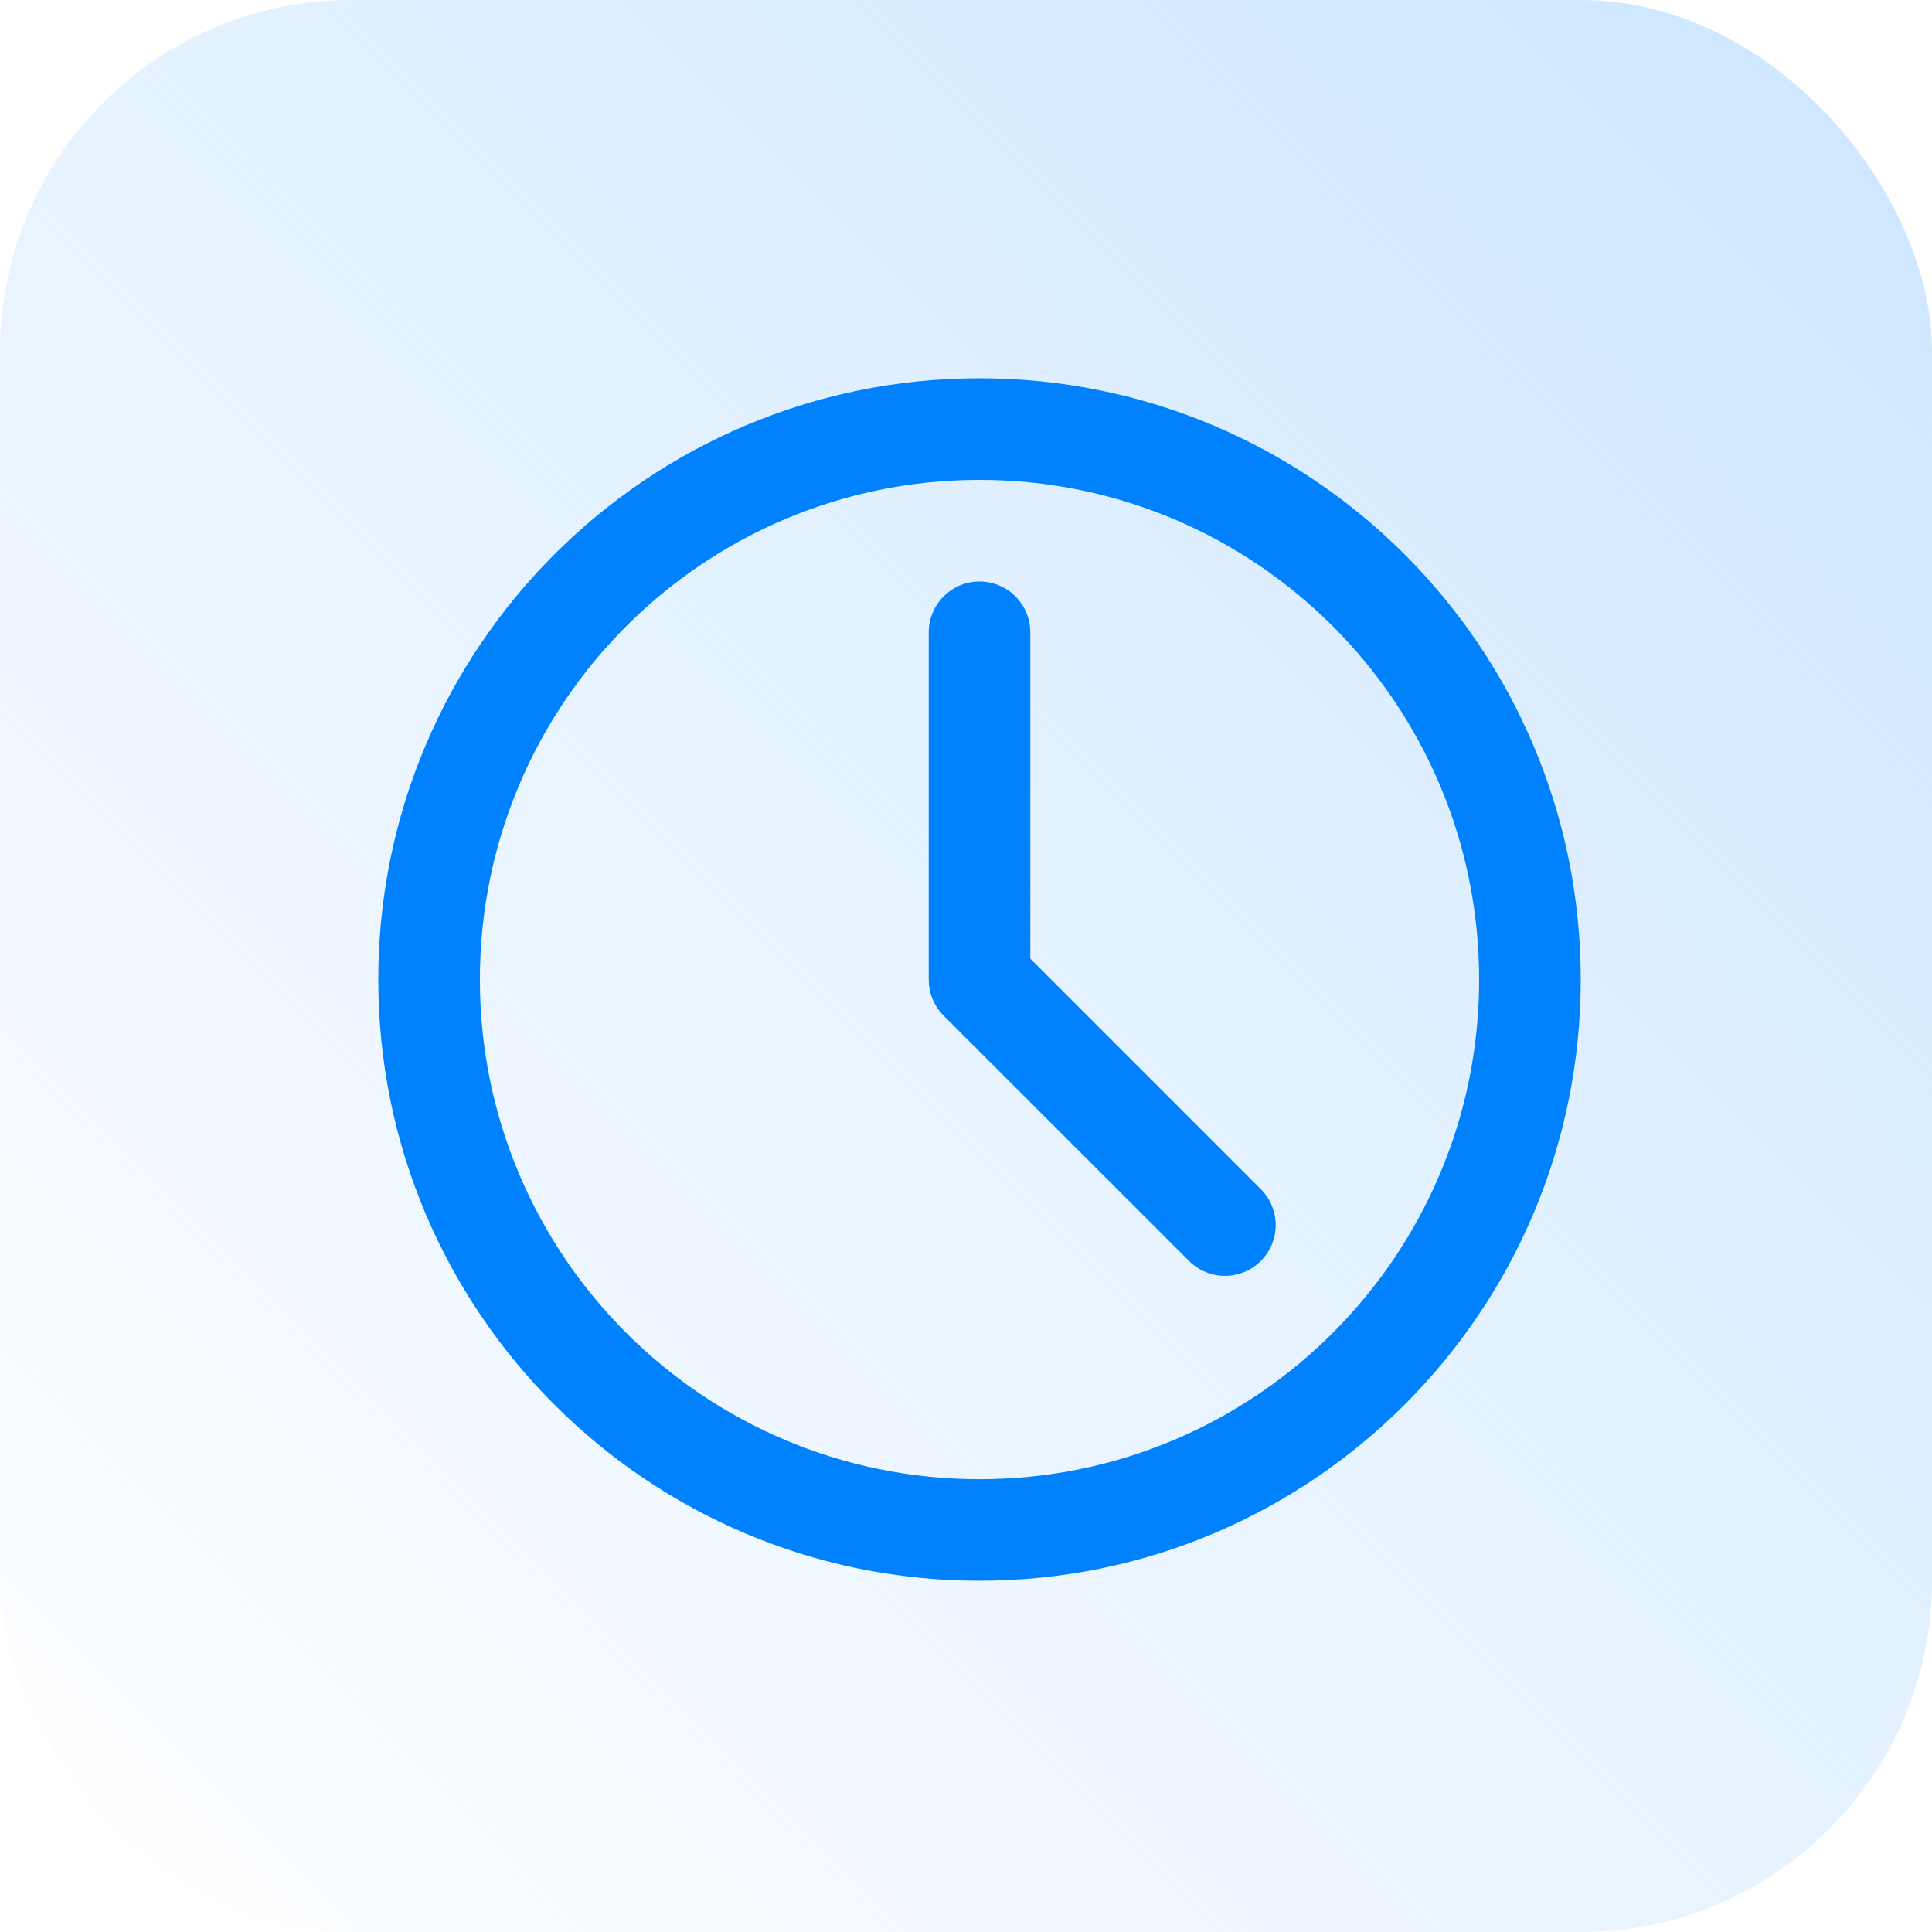
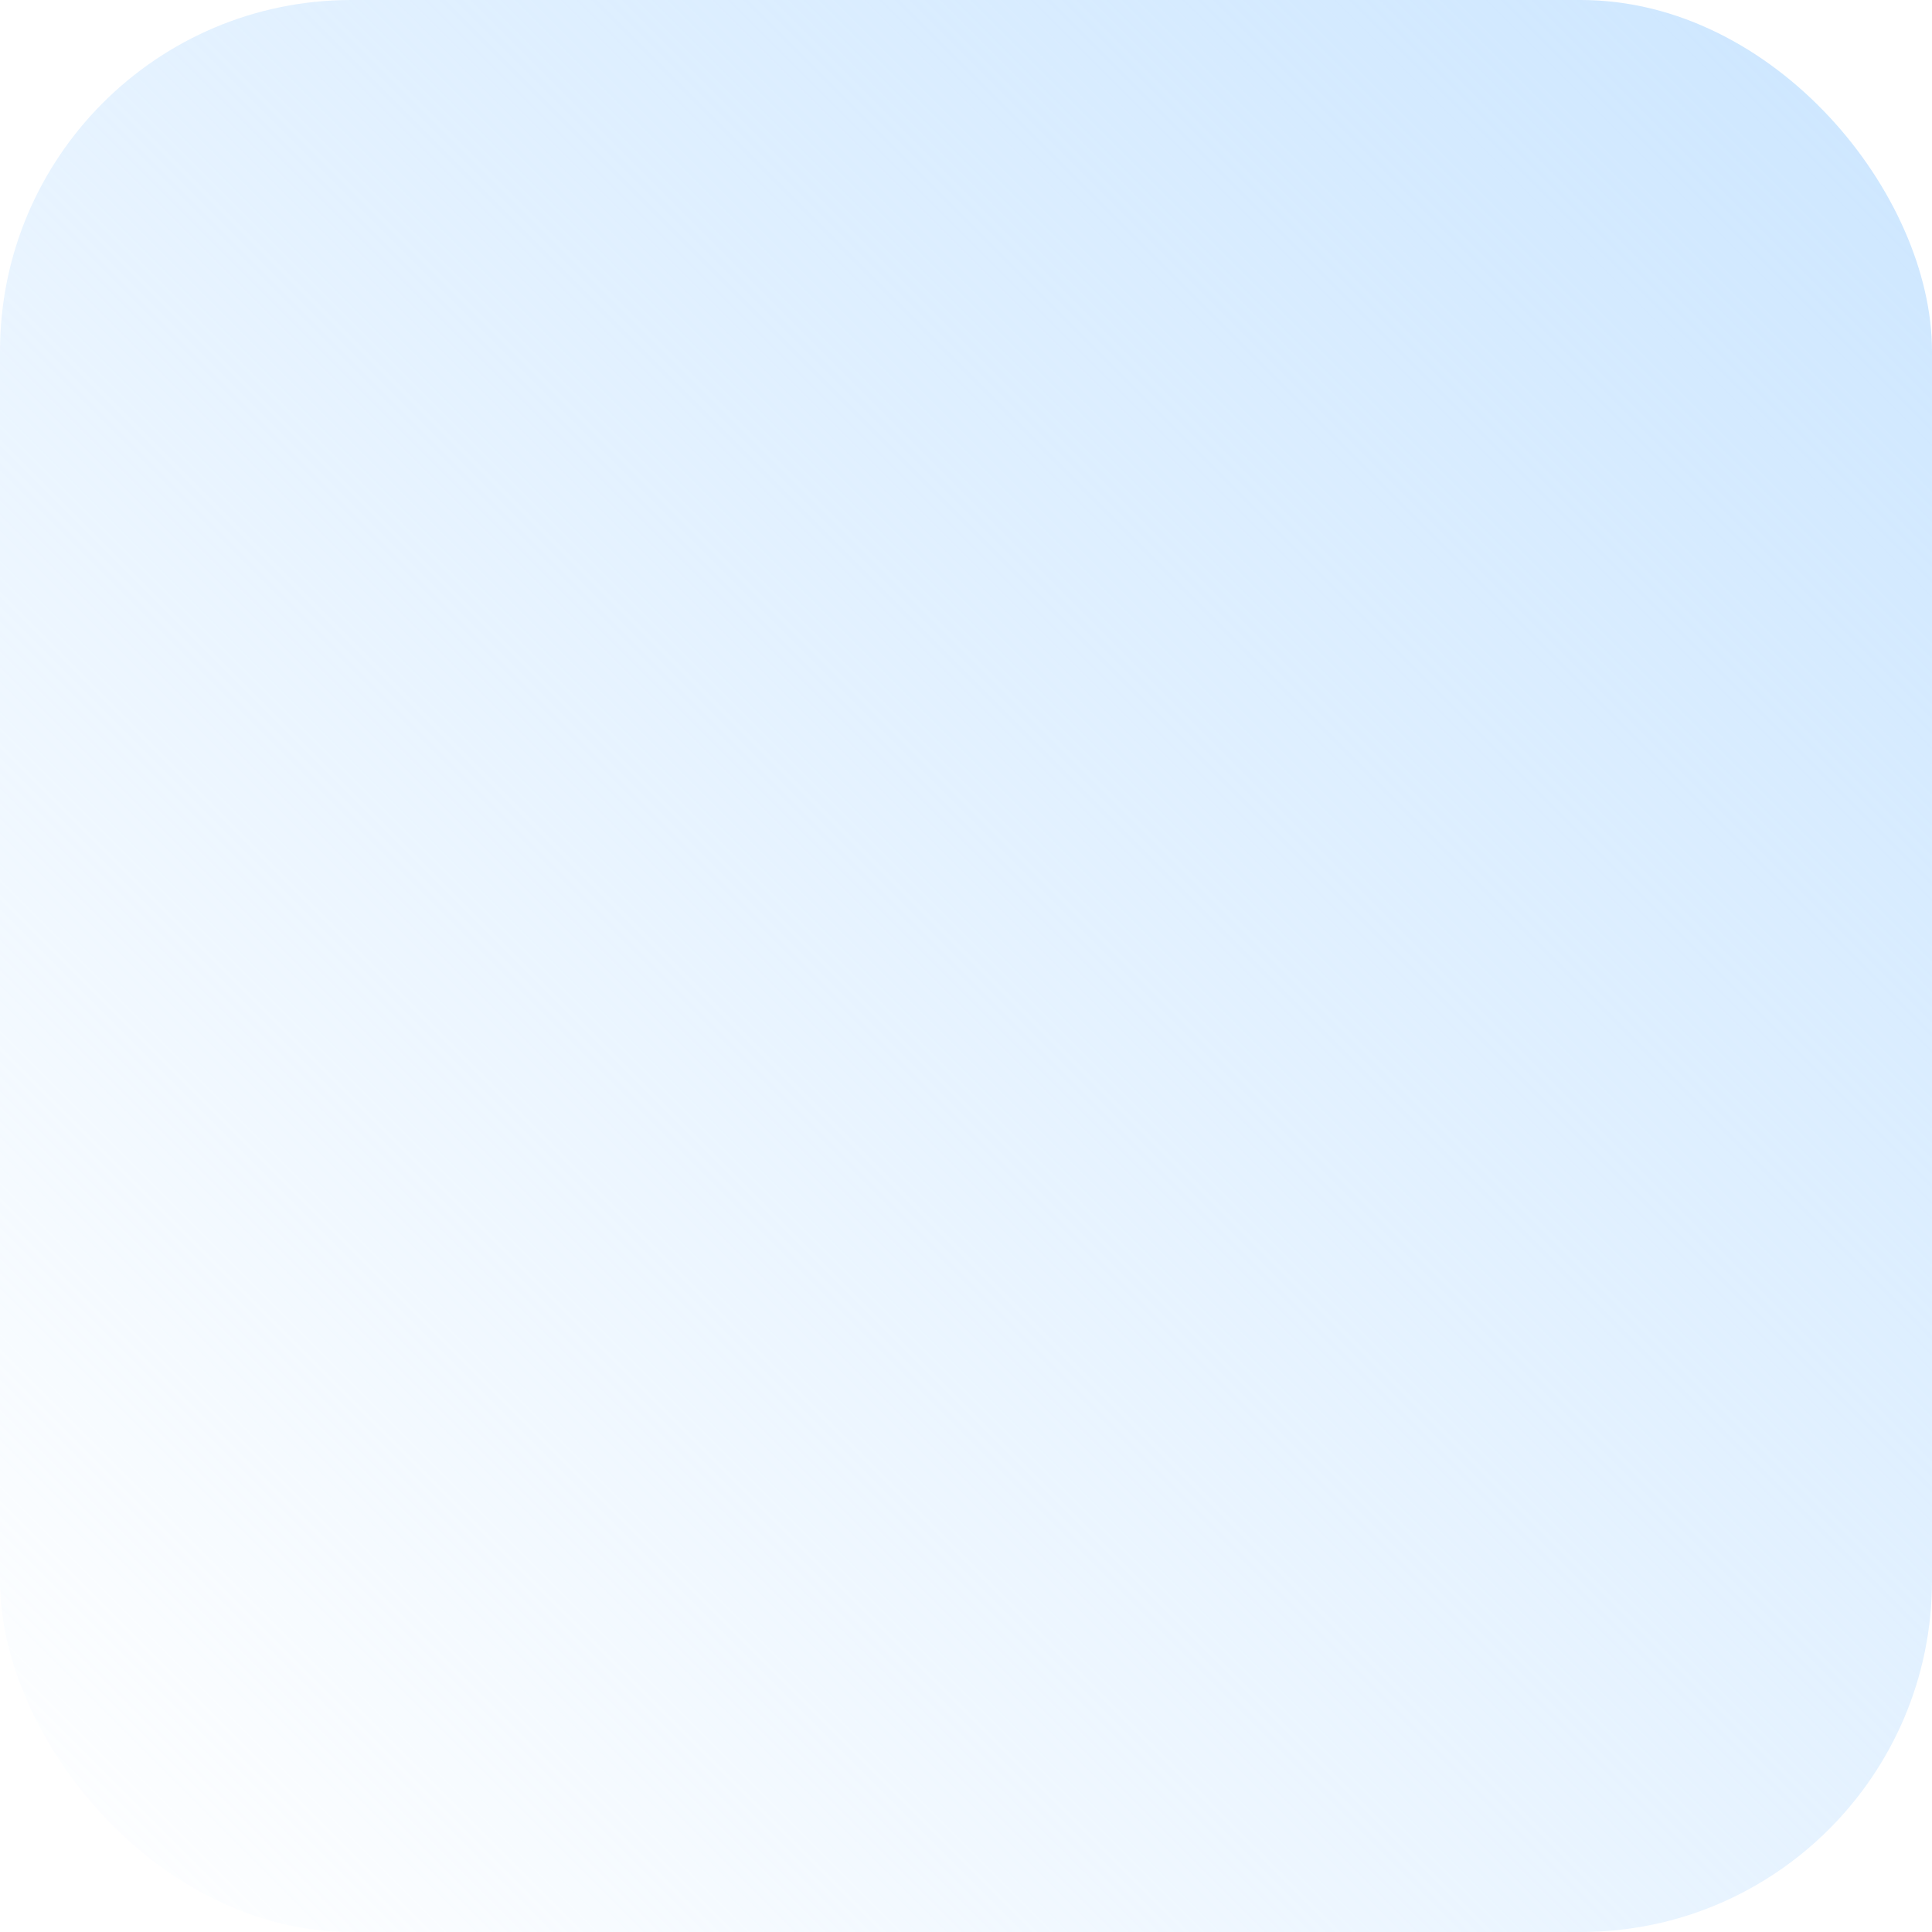
<svg xmlns="http://www.w3.org/2000/svg" width="44" height="44" viewBox="0 0 44 44" fill="none">
  <rect width="44" height="44" rx="8" fill="url(#paint0_linear_6980_3338)" />
-   <path fill-rule="evenodd" clip-rule="evenodd" d="M22.308 33.688C16.022 33.688 10.929 28.593 10.929 22.309C10.929 16.024 16.022 10.929 22.308 10.929C28.593 10.929 33.686 16.024 33.686 22.309C33.686 28.593 28.593 33.688 22.308 33.688ZM22.308 8.615C29.869 8.615 36 14.746 36 22.309C36 29.871 29.869 36 22.308 36C14.746 36 8.615 29.871 8.615 22.309C8.615 14.746 14.746 8.615 22.308 8.615ZM22.308 13.243C21.668 13.243 21.151 13.762 21.151 14.402V22.291C21.151 22.293 21.151 22.295 21.151 22.297C21.149 22.598 21.259 22.898 21.488 23.128L27.079 28.717C27.305 28.945 27.6 29.056 27.897 29.056C28.192 29.056 28.489 28.945 28.714 28.717C29.165 28.266 29.165 27.533 28.714 27.082L23.464 21.832V14.402C23.464 13.762 22.948 13.243 22.308 13.243Z" fill="#0082FF" />
  <defs>
    <linearGradient id="paint0_linear_6980_3338" x1="44" y1="-2.6226e-06" x2="2.6226e-06" y2="44" gradientUnits="userSpaceOnUse">
      <stop stop-color="#CCE6FF" />
      <stop offset="1" stop-color="#CCE6FF" stop-opacity="0" />
    </linearGradient>
  </defs>
</svg>